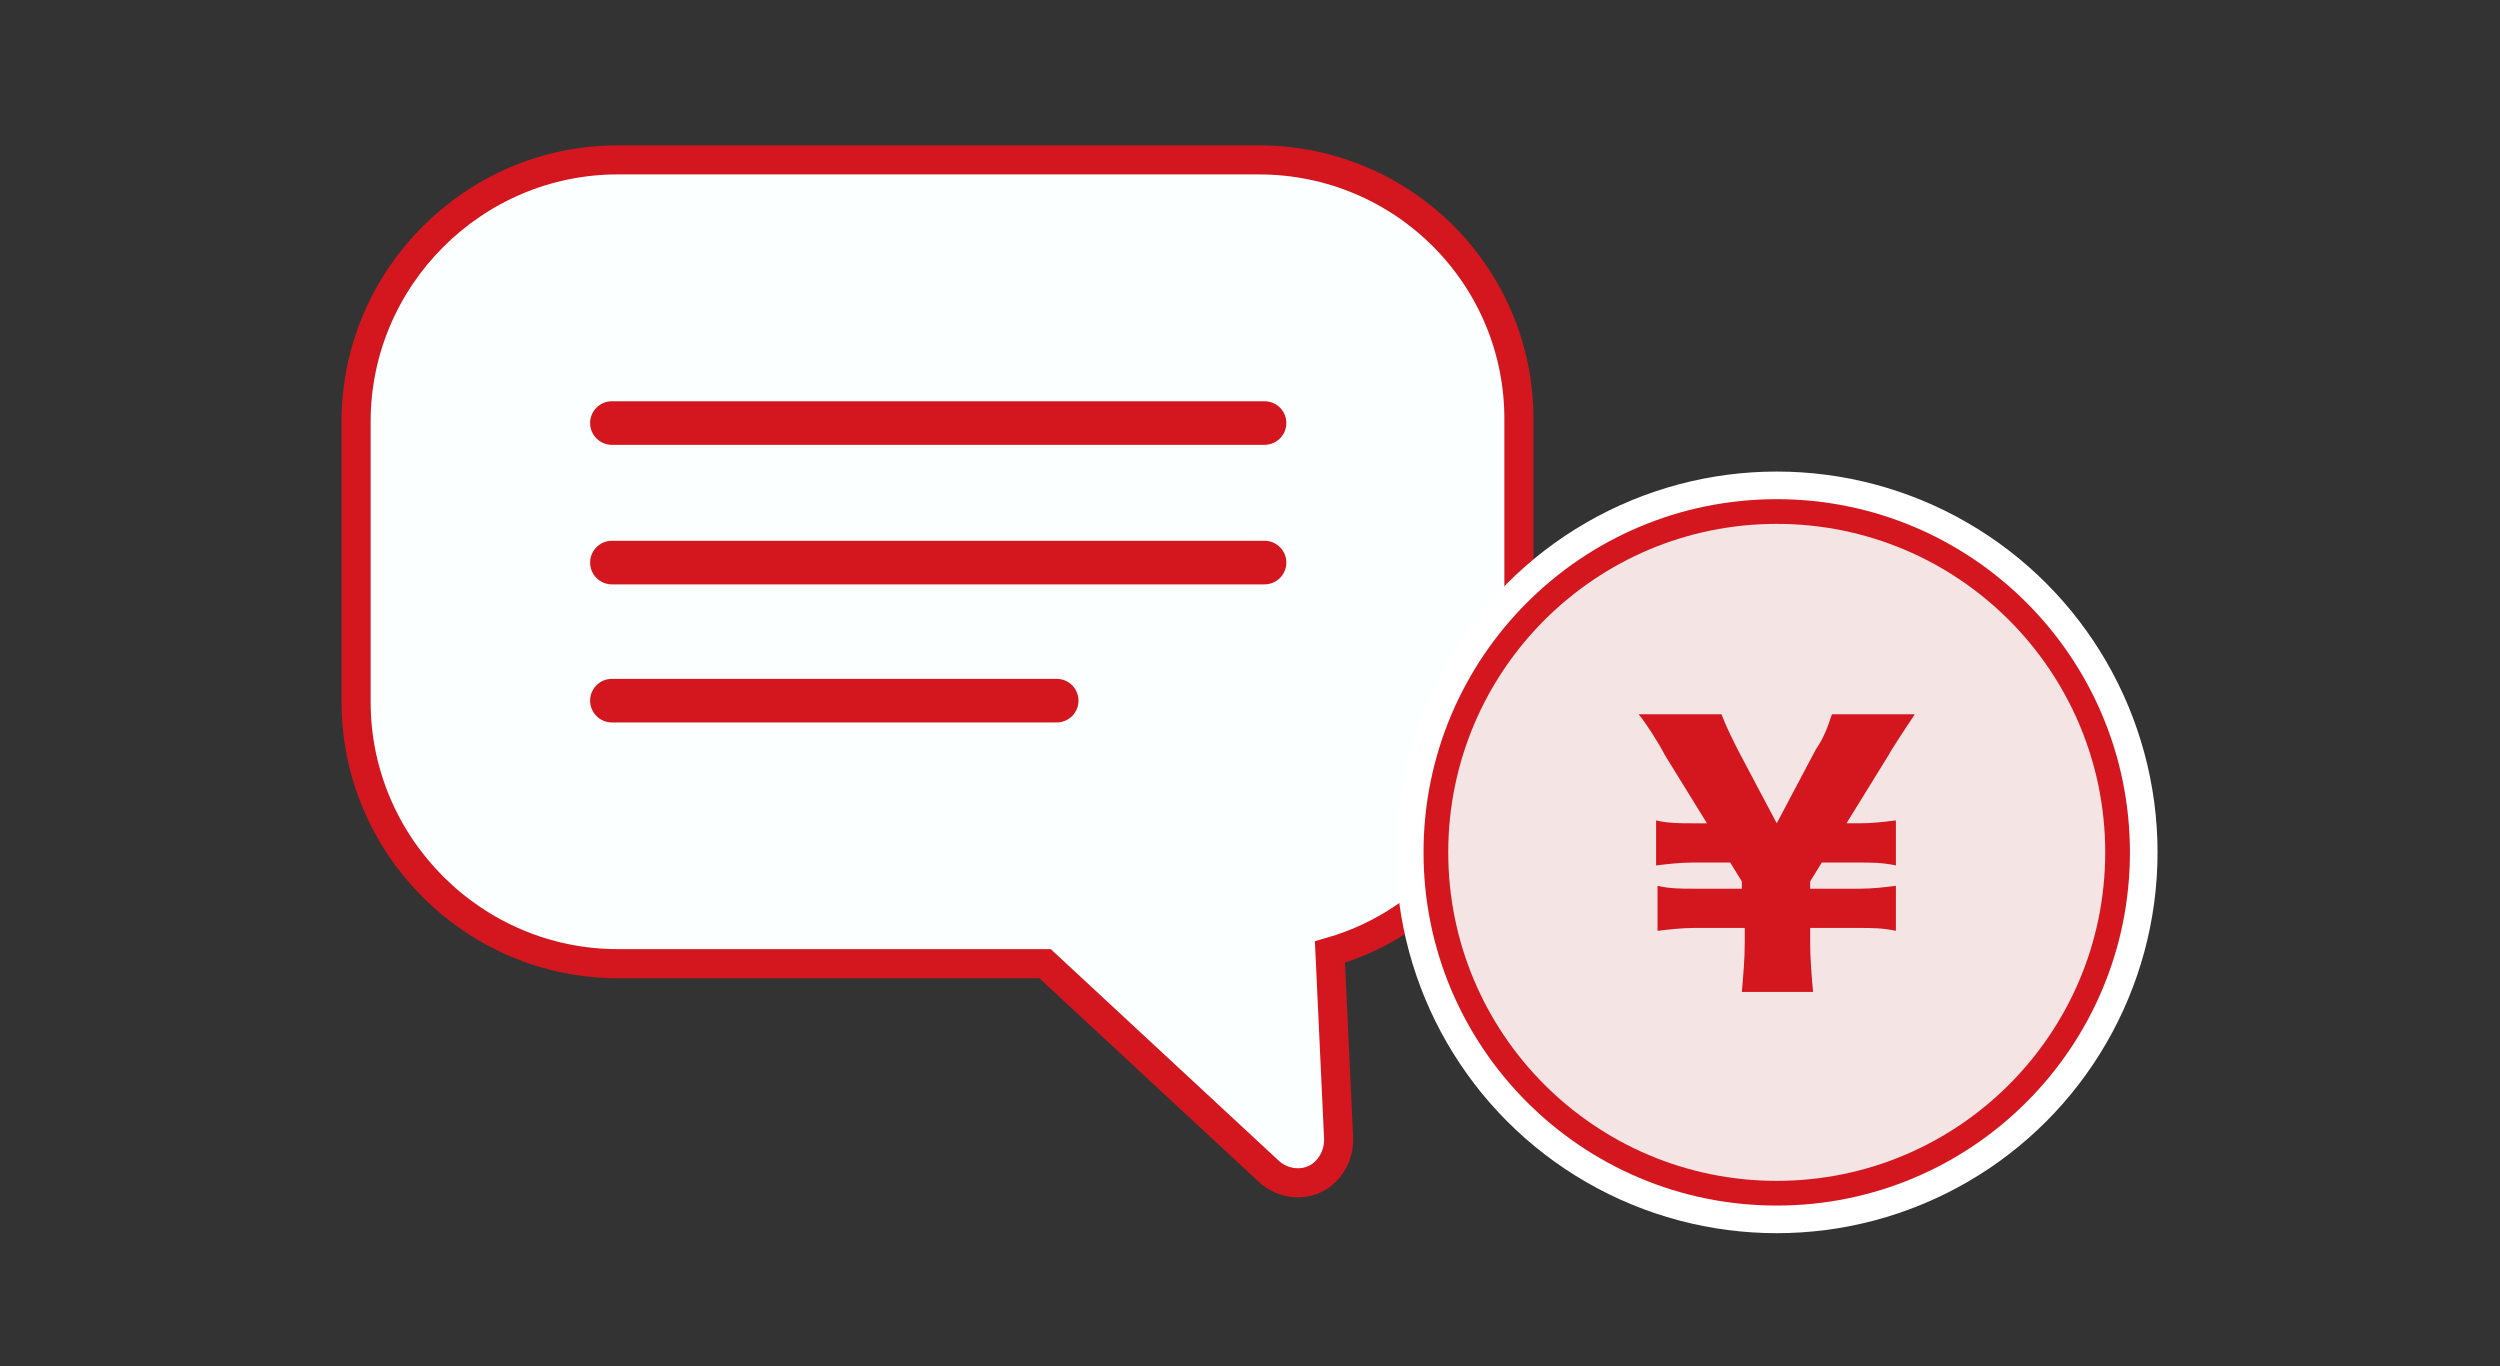
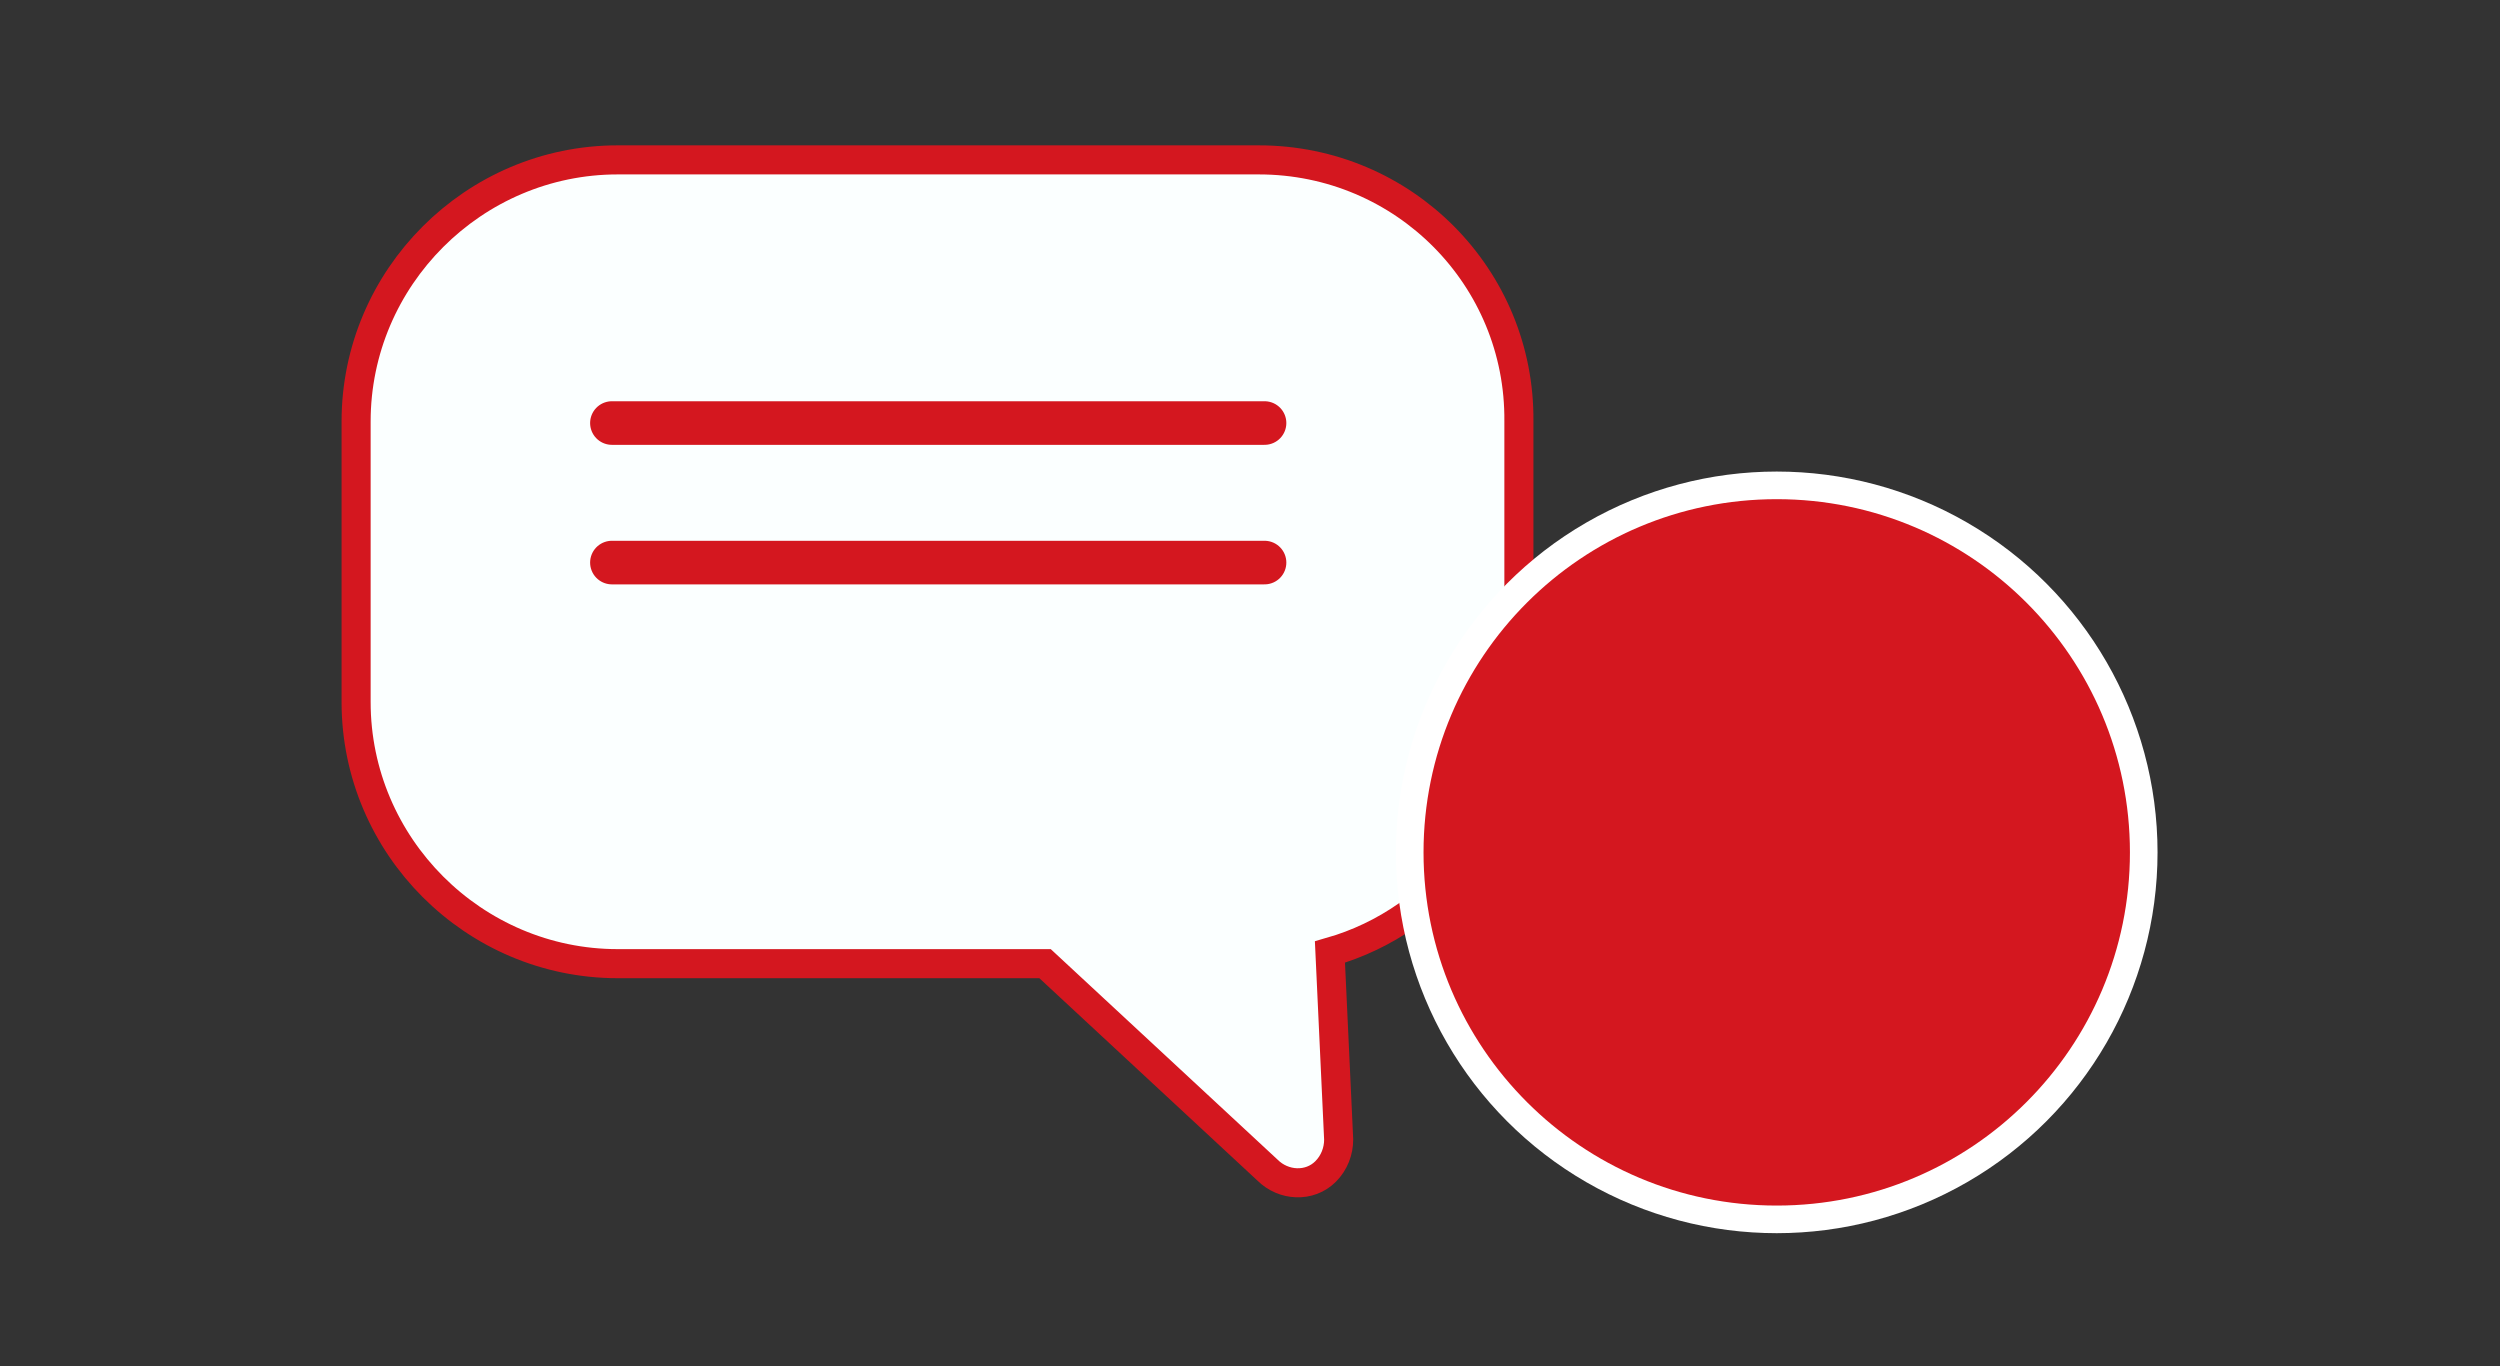
<svg xmlns="http://www.w3.org/2000/svg" version="1.1" id="レイヤー_1" x="0px" y="0px" viewBox="0 0 172 94" style="enable-background:new 0 0 172 94;" xml:space="preserve">
  <rect x="0" y="0" width="172" height="94" fill="#333333" stroke="none" />
  <style type="text/css">
	.st0{fill:none;}
	.st1{fill:#FBFFFF;stroke:#D4171F;stroke-width:2;}
	.st2{fill:none;stroke:#D4171F;stroke-width:3;stroke-linecap:round;}
	.st3{fill:#FFFFFF;}
	.st4{fill:#D4171F;}
	.st5{fill:#F5E4E4;}
</style>
  <g>
    <g>
-       <rect x="267.5" y="-294" class="st0" width="172" height="94" />
      <g id="マスクグループ_4532" transform="translate(268 -294)">
        <g id="グループ_4547" transform="translate(-1211 -62.495)">
          <g id="グループ_4535" transform="translate(325 959)">
            <g id="グループ_4537" transform="translate(643 -591.505)">
              <g>
                <g>
-                   <rect x="-2.5" y="-2" class="st0" width="84.1" height="74.5" />
                  <g id="グループ_4536">
                    <path id="パス_7367" class="st1" d="M61.6,0H17.5c-9.9,0-18,8.1-18,18v19.3c0,9.9,8.1,18,18,18h29.4l15.3,14.2           c1.1,1.1,2.9,1.2,4,0.1c0.6-0.6,0.9-1.4,0.9-2.2l-0.6-12.9c7.7-2.2,13-9.3,13-17.3V18C79.6,8.1,71.6,0,61.6,0" />
                  </g>
                </g>
              </g>
            </g>
            <line id="線_3" class="st2" x1="660.1" y1="-573.4" x2="705" y2="-573.4" />
            <line id="線_4" class="st2" x1="660.1" y1="-563.8" x2="705" y2="-563.8" />
-             <line id="線_5" class="st2" x1="660.1" y1="-554.3" x2="690.7" y2="-554.3" />
            <g id="グループ_4534" transform="translate(714.539 -570.062)">
              <circle id="楕円形_49" class="st3" cx="25.7" cy="26.2" r="26.2" />
              <circle id="楕円形_51" class="st4" cx="25.7" cy="26.2" r="24.3" />
-               <circle id="楕円形_50" class="st5" cx="25.7" cy="26.2" r="22.6" />
-               <path id="パス_7363_00000063594373853487348470000004214755567994870423_" class="st4" d="M28.2,35.8        c-0.1-1.1-0.2-2.3-0.2-3.4v-1h3.4c0.8,0,1.6,0,2.5,0.2v-3.1c-0.8,0.1-1.6,0.2-2.5,0.2H28v-0.5l0.8-1.3h2.6        c0.8,0,1.6,0,2.5,0.2V24c-0.8,0.1-1.6,0.2-2.5,0.2h-0.9l2.9-4.7c0.2-0.4,1.4-2.2,1.8-2.8h-5.7c-0.3,0.9-0.6,1.7-1.1,2.4        l-2.7,5.1L23,19.1c-0.4-0.8-0.8-1.6-1.1-2.4h-5.7c0.5,0.6,1.4,2,1.8,2.8l2.9,4.7h-1c-0.8,0-1.7,0-2.5-0.2v3.1        c0.8-0.1,1.7-0.2,2.5-0.2h2.6l0.8,1.3v0.5H20c-0.8,0-1.7,0-2.5-0.2v3.1c0.8-0.1,1.7-0.2,2.5-0.2h3.5v1c0,1.1-0.1,2.3-0.2,3.4        H28.2z" />
            </g>
          </g>
        </g>
      </g>
    </g>
  </g>
</svg>